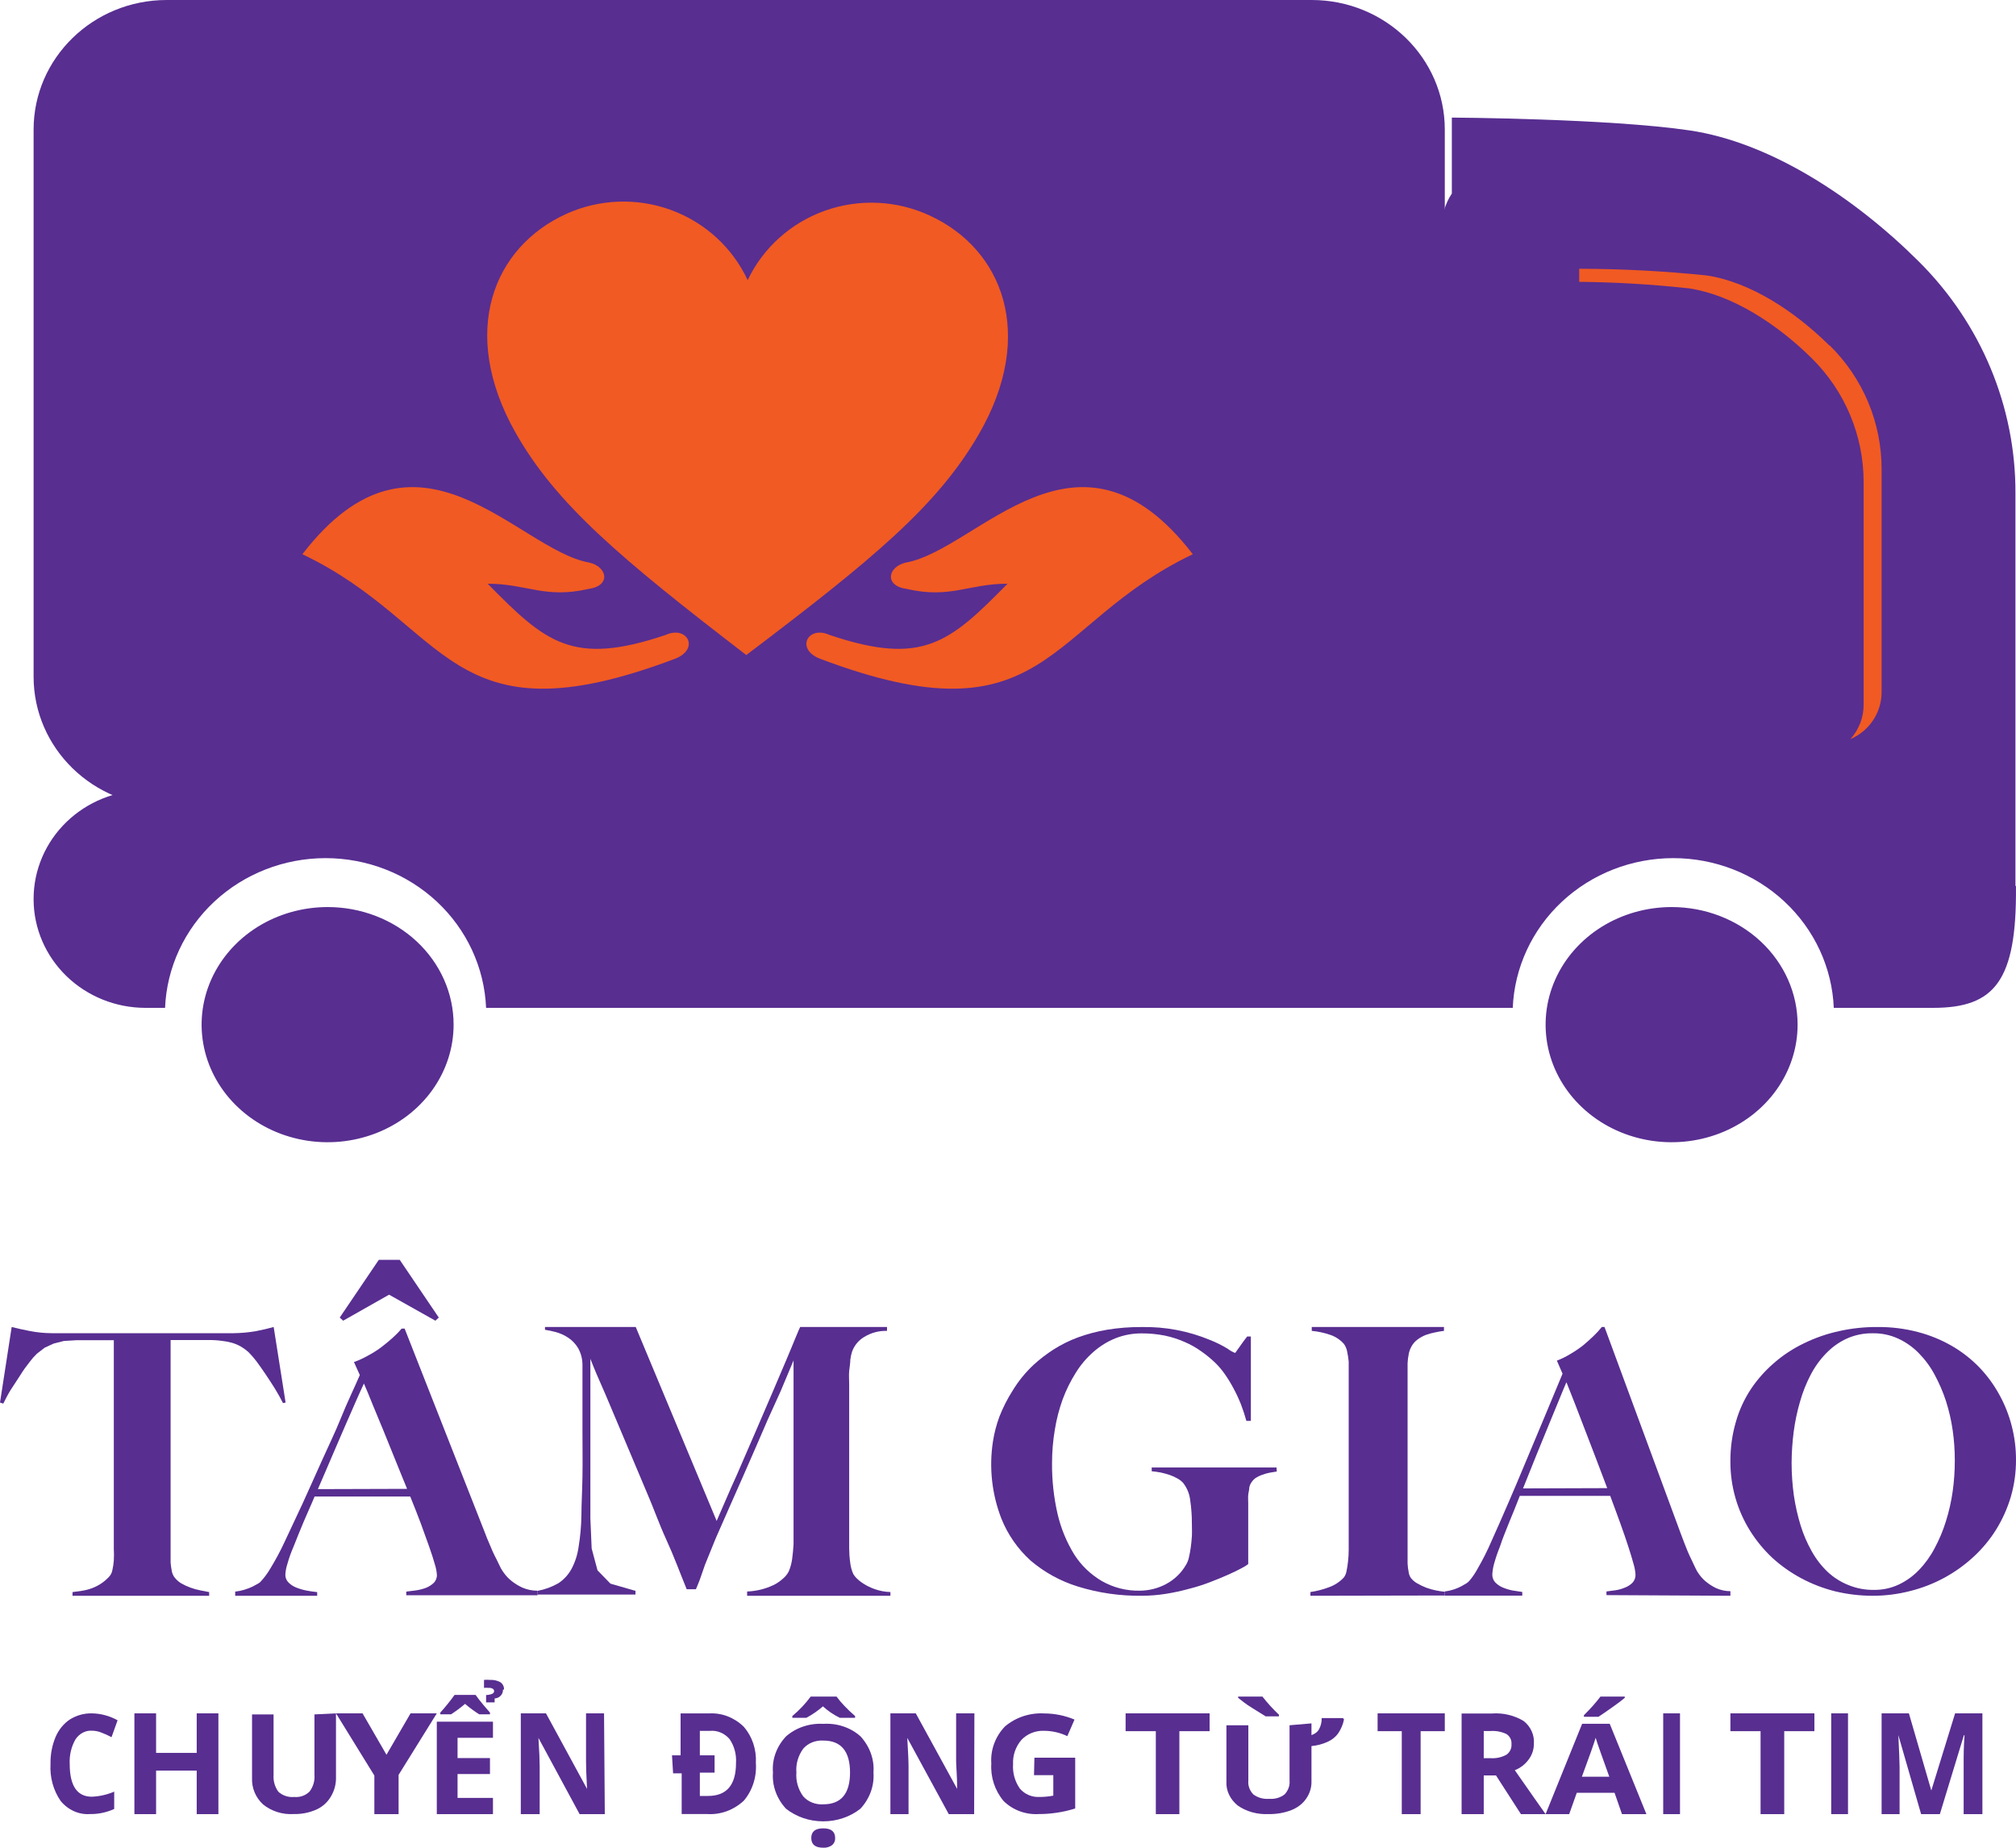
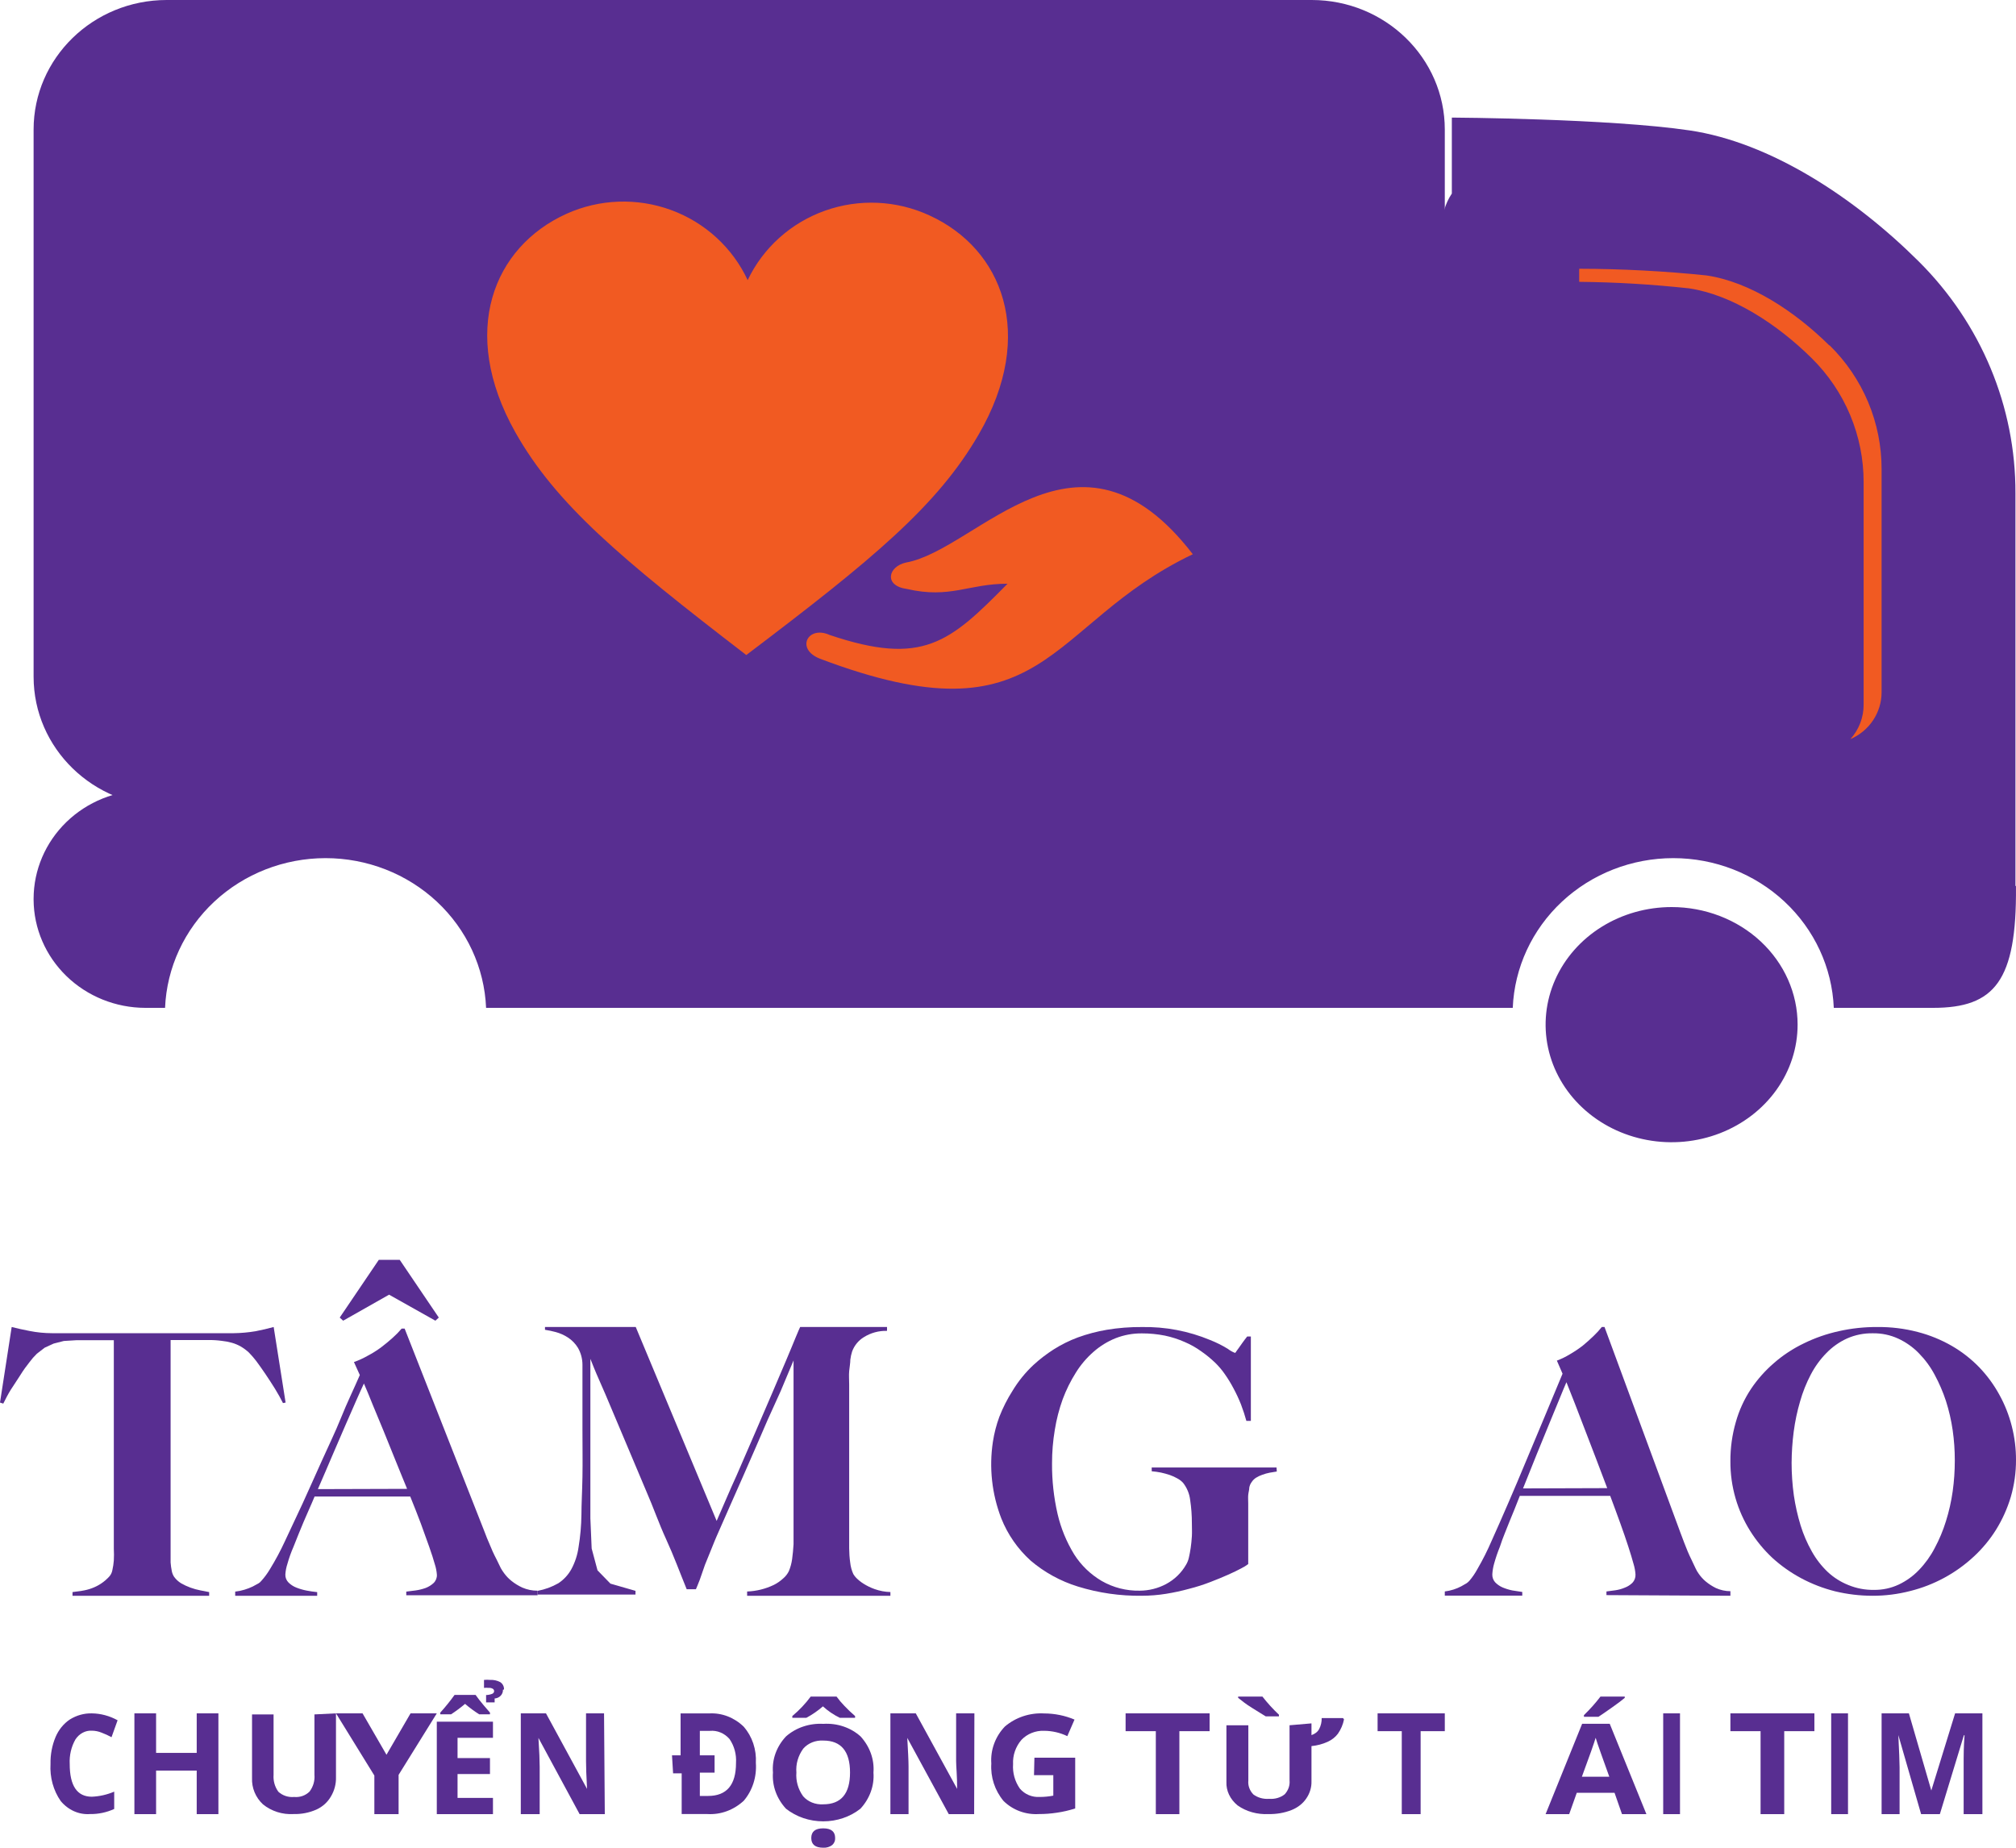
<svg xmlns="http://www.w3.org/2000/svg" width="120" height="110" viewBox="0 0 120 110" fill="none">
  <path d="M16.844 83.529C16.711 83.263 16.555 82.98 16.368 82.675C16.18 82.369 15.985 82.079 15.798 81.797C15.611 81.515 15.415 81.249 15.244 81.014C15.108 80.838 14.962 80.671 14.807 80.512C14.661 80.378 14.501 80.26 14.331 80.16C14.165 80.066 13.99 79.992 13.808 79.94C13.606 79.883 13.4 79.844 13.191 79.823C12.932 79.788 12.671 79.772 12.411 79.776H11.77H10.155C10.155 80.144 10.155 80.598 10.155 81.131V92.422C10.155 92.634 10.155 92.83 10.155 93.018C10.168 93.189 10.191 93.359 10.225 93.527C10.248 93.647 10.293 93.761 10.358 93.864C10.471 94.022 10.614 94.155 10.779 94.256C10.956 94.358 11.142 94.444 11.333 94.514C11.526 94.585 11.725 94.64 11.927 94.679L12.45 94.781V95H4.316V94.781L4.886 94.702C5.083 94.672 5.277 94.622 5.464 94.553C5.655 94.483 5.839 94.391 6.01 94.279C6.2 94.153 6.373 94.003 6.525 93.832C6.61 93.728 6.666 93.604 6.689 93.472C6.732 93.284 6.761 93.093 6.775 92.9C6.788 92.668 6.788 92.435 6.775 92.203C6.775 91.96 6.775 91.717 6.775 91.482C6.775 91.247 6.775 91.02 6.775 90.698C6.775 90.377 6.775 90.009 6.775 89.609C6.775 89.21 6.775 88.826 6.775 88.356C6.775 87.885 6.775 87.47 6.775 87.047V79.784H5.23H4.582L3.801 79.831L3.192 79.987L2.662 80.23L2.193 80.591C2.034 80.745 1.888 80.913 1.756 81.092C1.577 81.319 1.389 81.57 1.202 81.876C1.015 82.181 0.82 82.448 0.64 82.737C0.461 83.027 0.32 83.309 0.195 83.56L0 83.498L0.695 79C1.038 79.086 1.389 79.165 1.756 79.235C2.196 79.322 2.643 79.367 3.091 79.368H4.566H9.96H11.201H12.457H13.917C14.351 79.362 14.784 79.323 15.213 79.251C15.587 79.18 15.946 79.094 16.29 79L17 83.498L16.844 83.529Z" fill="#582E91" />
  <path d="M24.183 94.969V94.752L24.737 94.683C24.942 94.654 25.144 94.604 25.338 94.535C25.514 94.467 25.674 94.367 25.81 94.241C25.877 94.176 25.928 94.098 25.962 94.013C25.995 93.927 26.01 93.837 26.005 93.746C25.99 93.535 25.949 93.328 25.883 93.126C25.802 92.84 25.696 92.499 25.55 92.089C25.404 91.678 25.241 91.221 25.054 90.71C24.867 90.199 24.647 89.665 24.419 89.092H18.726C18.612 89.355 18.506 89.619 18.392 89.866L18.075 90.594C17.977 90.834 17.872 91.074 17.774 91.322L17.465 92.096C17.322 92.424 17.202 92.76 17.107 93.103C17.039 93.309 16.998 93.522 16.985 93.738C16.982 93.825 16.997 93.911 17.029 93.992C17.061 94.073 17.11 94.147 17.172 94.21C17.303 94.34 17.461 94.443 17.636 94.512C17.833 94.59 18.037 94.65 18.246 94.69C18.456 94.731 18.667 94.762 18.88 94.783V95H14V94.752C14.191 94.732 14.379 94.693 14.561 94.636C14.726 94.586 14.887 94.524 15.041 94.45L15.383 94.264C15.445 94.228 15.501 94.181 15.545 94.125C15.743 93.907 15.917 93.671 16.066 93.42C16.398 92.88 16.697 92.322 16.961 91.748L18.01 89.51C18.376 88.697 18.758 87.861 19.14 87.001C19.523 86.142 19.954 85.267 20.304 84.392C20.653 83.517 21.068 82.673 21.418 81.86L21.068 81.086C21.351 80.986 21.623 80.861 21.882 80.714C22.167 80.565 22.439 80.394 22.695 80.203C22.947 80.01 23.175 79.824 23.386 79.63C23.573 79.464 23.747 79.286 23.907 79.096H24.086L28.86 91.237C28.942 91.469 29.031 91.671 29.104 91.841L29.324 92.36C29.397 92.522 29.479 92.685 29.56 92.84L29.812 93.359C29.873 93.466 29.941 93.569 30.015 93.668C30.136 93.832 30.278 93.98 30.438 94.11C30.637 94.269 30.855 94.404 31.089 94.512C31.375 94.637 31.686 94.7 32 94.698V94.969H24.183ZM24.232 88.635C23.996 88.07 23.769 87.497 23.525 86.901L22.833 85.19L22.191 83.641C21.995 83.146 21.817 82.72 21.662 82.364C21.532 82.635 21.377 82.991 21.19 83.409C21.003 83.827 20.8 84.315 20.556 84.857L19.791 86.63C19.515 87.273 19.23 87.946 18.921 88.651L24.232 88.635ZM25.916 78.624L23.159 77.075L20.426 78.624L20.222 78.438L22.549 75H23.793L26.119 78.438L25.916 78.624Z" fill="#582E91" />
  <path d="M44.472 95V94.746C45.025 94.726 45.569 94.591 46.069 94.35C46.268 94.249 46.453 94.121 46.617 93.969C46.759 93.85 46.875 93.701 46.957 93.533C47.051 93.305 47.116 93.065 47.15 92.82C47.188 92.526 47.219 92.233 47.235 91.932C47.235 91.448 47.235 90.98 47.235 90.544V89.244V80.99L46.463 82.829L45.691 84.534C45.452 85.081 45.213 85.628 44.981 86.175L44.256 87.832L43.484 89.577L42.643 91.488C42.581 91.638 42.481 91.868 42.357 92.185C42.234 92.502 42.095 92.82 41.964 93.153L41.647 94.064C41.539 94.342 41.462 94.524 41.423 94.612H40.875C40.466 93.612 40.104 92.621 39.656 91.646C39.208 90.671 38.884 89.719 38.483 88.808L37.387 86.207L36.43 83.939C36.144 83.258 35.89 82.655 35.658 82.14C35.427 81.624 35.265 81.204 35.141 80.895C35.141 81.49 35.141 82.037 35.141 82.552V84.027C35.141 84.495 35.141 84.97 35.141 85.43C35.141 85.89 35.141 86.382 35.141 86.889C35.141 87.396 35.141 87.936 35.141 88.475V90.385L35.218 92.185L35.566 93.486L36.337 94.278L37.827 94.707V94.929H32V94.707C32.433 94.627 32.85 94.475 33.235 94.255C33.554 94.046 33.819 93.76 34.007 93.422C34.229 93.012 34.375 92.563 34.439 92.098C34.544 91.464 34.6 90.823 34.609 90.179C34.609 89.545 34.655 88.792 34.67 87.92C34.686 87.048 34.67 86.128 34.67 85.137V82.33V81.244C34.669 80.889 34.576 80.542 34.4 80.237C34.249 79.99 34.046 79.782 33.806 79.626C33.582 79.48 33.337 79.37 33.081 79.301C32.87 79.244 32.656 79.199 32.44 79.166V79H37.842L42.658 90.544C43.059 89.64 43.43 88.736 43.847 87.832L44.974 85.232L45.977 82.901L46.795 80.982C47.026 80.427 47.219 79.975 47.358 79.626C47.497 79.278 47.598 79.071 47.628 79H52.799V79.23C52.31 79.215 51.827 79.347 51.41 79.611C51.096 79.804 50.854 80.1 50.723 80.451C50.672 80.611 50.635 80.775 50.615 80.942C50.615 81.149 50.569 81.379 50.546 81.624C50.523 81.87 50.546 82.14 50.546 82.417C50.546 82.695 50.546 82.956 50.546 83.21C50.546 83.932 50.546 84.621 50.546 85.287V89.672V92.177C50.548 92.461 50.568 92.745 50.608 93.026C50.632 93.262 50.695 93.493 50.793 93.708C50.841 93.788 50.898 93.863 50.962 93.93C51.093 94.062 51.238 94.18 51.395 94.278C51.606 94.412 51.831 94.521 52.066 94.604C52.367 94.711 52.682 94.77 53 94.778V95H44.472Z" fill="#582E91" />
  <path d="M76 87.603L75.577 87.673C75.427 87.702 75.281 87.743 75.138 87.796C75.006 87.841 74.88 87.901 74.762 87.974C74.654 88.044 74.563 88.136 74.495 88.245C74.427 88.339 74.382 88.447 74.362 88.561C74.362 88.693 74.315 88.832 74.299 88.994C74.284 89.156 74.299 89.326 74.299 89.504C74.299 89.682 74.299 89.852 74.299 90.022V93.113C74.17 93.211 74.03 93.297 73.884 93.368C73.672 93.484 73.414 93.608 73.1 93.747C72.787 93.886 72.434 94.033 72.05 94.18C71.641 94.339 71.222 94.473 70.796 94.581C70.34 94.707 69.876 94.808 69.409 94.883C68.932 94.96 68.45 94.998 67.967 94.999C66.675 95.017 65.389 94.832 64.158 94.45C63.122 94.13 62.164 93.604 61.344 92.904C60.579 92.21 59.984 91.354 59.604 90.401C59.039 88.944 58.867 87.368 59.102 85.826C59.18 85.32 59.308 84.823 59.486 84.342C59.696 83.803 59.959 83.285 60.27 82.796C60.614 82.227 61.036 81.706 61.524 81.251C61.896 80.91 62.297 80.603 62.723 80.331C63.175 80.045 63.656 79.807 64.158 79.62C64.72 79.416 65.299 79.263 65.89 79.164C66.573 79.051 67.266 78.997 67.959 79.002C69.357 78.975 70.746 79.239 72.034 79.775C72.399 79.919 72.751 80.095 73.085 80.3C73.213 80.4 73.355 80.481 73.508 80.54C73.508 80.54 73.547 80.54 73.586 80.455L73.743 80.238L73.962 79.929C74.041 79.813 74.135 79.697 74.237 79.566H74.456V84.589H74.189C74.103 84.272 73.994 83.94 73.868 83.608C73.738 83.28 73.589 82.96 73.421 82.649C73.266 82.353 73.09 82.066 72.896 81.792C72.728 81.55 72.536 81.325 72.324 81.119C72.068 80.875 71.793 80.65 71.501 80.447C71.194 80.225 70.863 80.039 70.514 79.891C70.136 79.724 69.742 79.597 69.338 79.512C68.889 79.423 68.432 79.379 67.974 79.38C67.438 79.374 66.906 79.472 66.407 79.666C65.924 79.86 65.478 80.135 65.09 80.478C64.68 80.836 64.326 81.253 64.04 81.714C63.724 82.215 63.462 82.745 63.256 83.299C63.043 83.891 62.885 84.501 62.786 85.122C62.675 85.784 62.62 86.453 62.621 87.124C62.614 88.135 62.725 89.144 62.951 90.13C63.148 90.978 63.481 91.789 63.938 92.534C64.348 93.183 64.91 93.726 65.576 94.118C66.263 94.513 67.046 94.713 67.841 94.697C68.389 94.695 68.927 94.56 69.409 94.303C69.913 94.035 70.329 93.63 70.608 93.136C70.681 93.011 70.734 92.876 70.765 92.734C70.804 92.564 70.843 92.371 70.874 92.155C70.906 91.938 70.929 91.707 70.945 91.459C70.96 91.212 70.945 90.957 70.945 90.686C70.946 90.221 70.912 89.756 70.843 89.296C70.799 88.924 70.653 88.571 70.42 88.275C70.325 88.173 70.214 88.087 70.091 88.02C69.946 87.937 69.794 87.867 69.636 87.812C69.461 87.753 69.283 87.704 69.103 87.665C68.922 87.629 68.739 87.603 68.554 87.588V87.364H75.984L76 87.603Z" fill="#582E91" />
-   <path d="M78 95V94.778C78.377 94.723 78.748 94.627 79.103 94.493C79.442 94.373 79.746 94.174 79.988 93.914C80.073 93.802 80.129 93.671 80.15 93.533C80.191 93.345 80.221 93.154 80.239 92.962C80.266 92.731 80.279 92.498 80.28 92.265C80.28 92.019 80.28 91.773 80.28 91.535C80.28 91.297 80.28 91.059 80.28 90.703C80.28 90.346 80.28 89.965 80.28 89.545C80.28 89.125 80.28 88.689 80.28 88.237C80.28 87.785 80.28 87.357 80.28 86.945V82.608C80.28 82.354 80.28 82.092 80.28 81.815C80.28 81.537 80.28 81.299 80.28 81.061C80.259 80.851 80.227 80.642 80.183 80.435C80.15 80.282 80.086 80.136 79.996 80.007C79.779 79.761 79.499 79.575 79.185 79.468C78.828 79.345 78.457 79.265 78.081 79.23V79H85.951V79.23C85.779 79.25 85.609 79.279 85.44 79.317C85.25 79.353 85.062 79.403 84.88 79.468C84.7 79.537 84.531 79.63 84.377 79.745C84.22 79.86 84.092 80.01 84.004 80.181C83.929 80.32 83.877 80.47 83.85 80.625C83.815 80.798 83.794 80.973 83.785 81.149C83.785 81.323 83.785 81.505 83.785 81.696C83.785 81.886 83.785 82.052 83.785 82.219C83.785 82.6 83.785 83.012 83.785 83.329C83.785 83.646 83.785 84.05 83.785 84.423V92.479C83.785 92.693 83.785 92.899 83.785 93.081C83.793 93.254 83.814 93.427 83.85 93.597C83.865 93.719 83.91 93.835 83.98 93.938C84.082 94.071 84.212 94.182 84.361 94.263C84.529 94.361 84.706 94.446 84.888 94.516C85.079 94.586 85.274 94.642 85.473 94.683C85.647 94.718 85.823 94.744 86 94.762V94.984L78 95Z" fill="#582E91" />
  <path d="M95.622 94.961V94.743L96.152 94.673C96.345 94.645 96.534 94.593 96.713 94.517C96.883 94.454 97.037 94.356 97.167 94.229C97.23 94.163 97.278 94.085 97.31 93.999C97.342 93.914 97.356 93.822 97.351 93.731C97.337 93.519 97.298 93.311 97.236 93.108C97.159 92.82 97.052 92.47 96.921 92.065C96.79 91.66 96.629 91.193 96.444 90.679C96.26 90.165 96.06 89.628 95.845 89.052H90.465C90.365 89.316 90.258 89.581 90.158 89.83L89.858 90.562C89.758 90.803 89.666 91.045 89.566 91.294C89.466 91.543 89.374 91.784 89.282 92.073C89.147 92.403 89.032 92.741 88.936 93.085C88.877 93.293 88.841 93.507 88.828 93.723C88.821 93.898 88.882 94.068 88.997 94.198C89.123 94.327 89.271 94.43 89.435 94.502C89.621 94.58 89.814 94.64 90.012 94.681L90.611 94.774V94.992H86V94.743C86.18 94.721 86.357 94.682 86.53 94.626C86.684 94.576 86.833 94.514 86.976 94.439L87.299 94.253C87.358 94.213 87.412 94.166 87.46 94.112C87.646 93.894 87.808 93.657 87.944 93.404C88.26 92.861 88.542 92.3 88.79 91.722C89.105 91.029 89.428 90.282 89.781 89.472C90.135 88.662 90.488 87.814 90.85 86.949C91.211 86.085 91.58 85.205 91.948 84.326L93.009 81.78L92.671 81.001C92.938 80.901 93.195 80.776 93.439 80.627C93.706 80.473 93.963 80.301 94.208 80.113C94.439 79.919 94.654 79.732 94.853 79.537C95.03 79.37 95.194 79.191 95.345 79H95.507L100.026 91.247L100.256 91.855L100.464 92.376C100.533 92.54 100.61 92.703 100.687 92.859L100.933 93.38C100.984 93.49 101.046 93.595 101.117 93.692C101.231 93.857 101.365 94.006 101.517 94.136C101.707 94.296 101.916 94.432 102.139 94.541C102.41 94.663 102.703 94.727 103 94.728V95L95.622 94.961ZM95.668 88.592L95.007 86.848C94.784 86.256 94.561 85.688 94.346 85.127C94.131 84.567 93.931 84.045 93.747 83.57C93.562 83.095 93.386 82.644 93.24 82.286C93.124 82.558 92.971 82.916 92.802 83.337L92.202 84.793C91.979 85.338 91.733 85.929 91.472 86.576C91.211 87.222 90.942 87.899 90.657 88.608L95.668 88.592Z" fill="#582E91" />
  <path d="M120 86.903C120.003 87.649 119.9 88.392 119.692 89.11C119.488 89.795 119.194 90.451 118.817 91.06C118.444 91.659 117.99 92.205 117.469 92.684C116.406 93.668 115.106 94.369 113.692 94.72C112.961 94.908 112.208 95.002 111.453 95C110.706 94.999 109.962 94.91 109.237 94.736C108.534 94.56 107.856 94.299 107.219 93.959C106.597 93.626 106.019 93.219 105.5 92.746C104.99 92.268 104.545 91.728 104.175 91.138C103.798 90.535 103.506 89.884 103.308 89.203C103.099 88.483 102.995 87.737 103 86.989C102.995 86.2 103.104 85.415 103.323 84.657C103.519 83.961 103.822 83.297 104.222 82.692C104.609 82.114 105.073 81.592 105.602 81.137C106.137 80.671 106.734 80.279 107.376 79.972C108.035 79.649 108.732 79.407 109.45 79.249C110.203 79.079 110.972 78.996 111.744 79.001C112.556 78.992 113.365 79.091 114.149 79.296C114.863 79.48 115.547 79.76 116.184 80.127C116.785 80.475 117.334 80.904 117.816 81.402C118.283 81.89 118.683 82.436 119.006 83.026C119.333 83.616 119.582 84.246 119.748 84.898C119.919 85.564 120.004 86.248 120 86.934V86.903ZM116.357 86.934C116.358 86.336 116.316 85.739 116.231 85.147C116.146 84.554 116.011 83.97 115.829 83.399C115.652 82.862 115.428 82.342 115.159 81.844C114.908 81.372 114.589 80.938 114.212 80.555C113.862 80.196 113.448 79.904 112.99 79.692C112.517 79.474 111.999 79.365 111.476 79.374C110.947 79.364 110.422 79.47 109.939 79.684C109.48 79.894 109.066 80.187 108.717 80.547C108.344 80.927 108.031 81.359 107.786 81.829C107.518 82.34 107.304 82.876 107.148 83.43C106.975 84.018 106.849 84.618 106.769 85.225C106.688 85.843 106.646 86.466 106.643 87.09C106.643 87.737 106.688 88.383 106.777 89.025C106.866 89.629 107 90.227 107.179 90.812C107.346 91.352 107.57 91.873 107.849 92.366C108.101 92.817 108.42 93.228 108.796 93.586C109.153 93.918 109.57 94.182 110.026 94.363C110.505 94.56 111.02 94.658 111.539 94.65C112.052 94.658 112.559 94.549 113.022 94.332C113.475 94.117 113.884 93.822 114.228 93.461C114.6 93.075 114.913 92.638 115.159 92.164C115.434 91.653 115.658 91.117 115.829 90.563C116.012 89.982 116.146 89.386 116.231 88.784C116.316 88.176 116.358 87.563 116.357 86.95" fill="#582E91" />
  <path d="M99.5 54C98.016 54 96.566 54.411 95.332 55.18C94.099 55.95 93.138 57.043 92.57 58.323C92.003 59.602 91.855 61.01 92.145 62.368C92.435 63.726 93.15 64.974 94.2 65.952C95.249 66.931 96.586 67.597 98.042 67.866C99.497 68.136 101.005 67.996 102.376 67.465C103.746 66.934 104.917 66.036 105.74 64.884C106.563 63.731 107.002 62.377 107 60.993C107 60.074 106.806 59.164 106.429 58.315C106.052 57.466 105.499 56.695 104.803 56.045C104.106 55.396 103.279 54.881 102.37 54.53C101.46 54.179 100.485 53.999 99.5 54Z" fill="#582E91" />
-   <path d="M19.5 54C18.016 54 16.566 54.411 15.332 55.18C14.099 55.95 13.138 57.043 12.57 58.323C12.003 59.602 11.855 61.01 12.145 62.368C12.435 63.726 13.15 64.974 14.2 65.952C15.249 66.931 16.586 67.597 18.042 67.866C19.497 68.136 21.005 67.996 22.376 67.465C23.746 66.934 24.917 66.036 25.74 64.884C26.563 63.731 27.002 62.377 27 60.993C27 60.074 26.806 59.164 26.429 58.315C26.052 57.466 25.499 56.695 24.803 56.045C24.106 55.396 23.279 54.881 22.369 54.53C21.46 54.179 20.485 53.999 19.5 54Z" fill="#582E91" />
  <path d="M119.967 52.743V29.36C119.984 24.206 117.917 19.251 114.21 15.563C110.373 11.744 105.371 8.474 100.574 7.764C95.777 7.053 86.419 7 86.419 7V11.522C86.009 12.134 85.808 12.856 85.845 13.585V33.447C85.696 35.845 84.618 43.377 77.077 47.044H8.645C6.884 47.048 5.196 47.73 3.951 48.939C2.706 50.149 2.004 51.788 2 53.499V53.568C2.01 55.275 2.715 56.908 3.959 58.113C5.204 59.318 6.888 59.996 8.645 60H9.825C9.925 57.604 10.975 55.338 12.756 53.676C14.537 52.015 16.91 51.087 19.379 51.087C21.848 51.087 24.222 52.015 26.003 53.676C27.783 55.338 28.834 57.604 28.934 60H90.045C90.145 57.604 91.195 55.338 92.976 53.676C94.757 52.015 97.13 51.087 99.599 51.087C102.068 51.087 104.442 52.015 106.222 53.676C108.003 55.338 109.054 57.604 109.154 60H115.068C118.724 60 120.045 58.403 119.998 52.796C120.001 52.779 120.001 52.761 119.998 52.743" fill="#582E91" />
  <path d="M78.076 0H9.925C5.548 0 2 3.454 2 7.715V40.285C2 44.546 5.548 48 9.925 48H78.076C82.452 48 86 44.546 86 40.285V7.715C86 3.454 82.452 0 78.076 0Z" fill="#582E91" />
-   <path fill-rule="evenodd" clip-rule="evenodd" d="M29.028 34.75C31.365 34.75 32.423 35.657 35.023 35.062C36.406 34.872 36.136 33.727 35.071 33.491C30.785 32.728 24.838 24.099 18 32.995C26.794 37.183 26.611 44.355 40.191 39.213C41.67 38.633 40.907 37.214 39.618 37.801C34.053 39.678 32.463 38.236 29.028 34.75Z" fill="#F15A22" />
  <path fill-rule="evenodd" clip-rule="evenodd" d="M59.973 34.75C57.636 34.75 56.578 35.657 53.978 35.062C52.595 34.872 52.858 33.727 53.923 33.491C58.216 32.728 64.163 24.099 71 32.995C62.207 37.183 62.39 44.355 48.803 39.213C47.332 38.633 48.095 37.214 49.383 37.801C54.948 39.678 56.538 38.236 59.973 34.75Z" fill="#F15A22" />
  <path d="M44.416 39C51.967 33.289 55.807 30.098 58.26 25.856C61.715 19.892 59.655 14.797 55.318 12.822C53.365 11.921 51.129 11.821 49.102 12.544C47.074 13.267 45.42 14.753 44.504 16.677C43.605 14.745 41.964 13.243 39.943 12.502C37.921 11.762 35.683 11.843 33.722 12.727C29.369 14.694 27.309 19.75 30.676 25.737C33.081 29.995 36.904 33.218 44.416 38.992" fill="#F15A22" />
  <path d="M108.885 20.562C106.831 18.53 104.164 16.778 101.576 16.397C99.059 16.137 96.531 16.005 94 16V16.778C96.184 16.799 98.366 16.929 100.538 17.168C103.11 17.549 105.793 19.3 107.846 21.332C108.825 22.3 109.602 23.449 110.131 24.714C110.66 25.979 110.932 27.335 110.93 28.704V41.953C110.933 42.708 110.653 43.437 110.143 44C110.694 43.765 111.162 43.376 111.492 42.881C111.822 42.386 111.999 41.806 112 41.213V27.933C112.002 26.563 111.73 25.207 111.2 23.941C110.669 22.676 109.89 21.527 108.908 20.562" fill="#F15A22" />
  <path d="M5.467 103.032C5.278 103.021 5.09 103.063 4.92 103.154C4.749 103.245 4.602 103.381 4.491 103.551C4.241 103.988 4.122 104.501 4.15 105.017C4.15 106.312 4.589 106.963 5.467 106.963C5.922 106.944 6.372 106.842 6.798 106.661V107.692C6.343 107.9 5.854 108.003 5.362 107.995C5.037 108.019 4.711 107.962 4.409 107.828C4.106 107.693 3.834 107.486 3.613 107.219C3.174 106.59 2.959 105.804 3.007 105.009C2.995 104.458 3.098 103.912 3.306 103.412C3.49 102.977 3.786 102.613 4.157 102.365C4.556 102.116 5.009 101.99 5.467 102.001C5.999 102.008 6.523 102.149 7 102.412L6.638 103.42C6.446 103.315 6.248 103.224 6.045 103.148C5.86 103.073 5.664 103.033 5.467 103.032Z" fill="#582E91" />
  <path d="M13 108H11.709V105.407H9.291V108H8V102H9.291V104.354H11.709V102H13V108Z" fill="#582E91" />
  <path d="M19.999 102V105.804C20.01 106.204 19.906 106.599 19.699 106.946C19.502 107.289 19.198 107.563 18.831 107.729C18.406 107.916 17.943 108.007 17.476 107.995C16.813 108.035 16.16 107.828 15.651 107.416C15.435 107.214 15.265 106.97 15.153 106.7C15.041 106.43 14.99 106.141 15.002 105.851V102.063H16.284V105.663C16.257 106.018 16.357 106.372 16.567 106.665C16.692 106.779 16.84 106.866 17.003 106.92C17.165 106.974 17.338 106.994 17.509 106.978C17.677 106.994 17.846 106.974 18.005 106.919C18.164 106.863 18.308 106.773 18.425 106.657C18.645 106.368 18.748 106.012 18.717 105.655V102.063L19.999 102Z" fill="#582E91" />
  <path d="M23.005 104.465L24.438 102H26L23.726 105.662V108H22.283V105.702L20 102H21.58L23.005 104.465Z" fill="#582E91" />
  <path d="M29.343 108H26V102.497H29.343V103.456H27.235V104.663H29.165V105.614H27.235V107.034H29.343V108ZM29.165 102.058H28.524C28.228 101.871 27.946 101.663 27.683 101.436C27.419 101.659 27.14 101.867 26.849 102.058H26.208V101.955C26.512 101.619 26.795 101.267 27.058 100.902H28.308C28.447 101.099 28.609 101.304 28.787 101.516L29.165 101.955V102.058ZM29.937 100.594C29.944 100.725 29.895 100.853 29.803 100.95C29.71 101.047 29.581 101.106 29.443 101.114V101.348H28.934V100.909C29.053 100.907 29.17 100.885 29.281 100.843C29.319 100.832 29.352 100.81 29.376 100.779C29.4 100.749 29.412 100.712 29.412 100.675C29.412 100.649 29.406 100.624 29.393 100.601C29.381 100.578 29.364 100.558 29.343 100.543C29.27 100.498 29.183 100.477 29.096 100.484C29.001 100.474 28.905 100.474 28.81 100.484V100.009C28.933 99.997 29.057 99.997 29.181 100.009C29.388 99.999 29.594 100.045 29.775 100.14C29.849 100.189 29.909 100.255 29.948 100.332C29.987 100.409 30.005 100.494 29.999 100.58" fill="#582E91" />
  <path d="M36 108H34.501L32.05 103.462C32.102 104.261 32.124 104.836 32.124 105.18V108H31V102H32.499L34.943 106.498C34.898 105.699 34.883 105.164 34.883 104.844V102H35.955L36 108Z" fill="#582E91" />
  <path d="M40 104.5H40.511V102.004H42.211C42.966 101.961 43.706 102.246 44.272 102.797C44.52 103.082 44.713 103.42 44.837 103.791C44.961 104.162 45.014 104.558 44.992 104.952C45.021 105.362 44.972 105.773 44.848 106.161C44.724 106.549 44.528 106.903 44.272 107.202C43.669 107.759 42.896 108.042 42.111 107.995H40.576V105.57H40.065L40 104.5ZM43.81 104.96C43.845 104.446 43.706 103.935 43.422 103.526C43.273 103.355 43.092 103.223 42.891 103.14C42.691 103.056 42.476 103.023 42.262 103.042H41.657V104.5H42.535V105.53H41.657V106.917H42.147C43.256 106.917 43.81 106.26 43.81 104.96Z" fill="#582E91" />
  <path d="M51.992 105.529C52.049 106.308 51.771 107.077 51.215 107.678C50.604 108.162 49.816 108.429 49.001 108.429C48.185 108.429 47.397 108.162 46.786 107.678C46.229 107.075 45.951 106.303 46.009 105.522C45.945 104.742 46.224 103.971 46.786 103.373C47.077 103.115 47.425 102.915 47.808 102.786C48.191 102.657 48.6 102.602 49.009 102.625C49.416 102.599 49.825 102.652 50.208 102.782C50.59 102.911 50.937 103.113 51.224 103.373C51.776 103.976 52.051 104.744 51.992 105.522V105.529ZM49.987 102.265C49.617 102.083 49.279 101.854 48.984 101.584C48.686 101.844 48.355 102.073 47.998 102.265H47.162V102.16C47.576 101.813 47.944 101.424 48.257 101H49.794C49.933 101.192 50.087 101.374 50.254 101.546C50.456 101.761 50.671 101.966 50.898 102.16V102.265H49.987ZM47.404 105.522C47.365 106.02 47.505 106.516 47.806 106.937C47.946 107.098 48.128 107.226 48.337 107.31C48.545 107.393 48.773 107.43 49.001 107.416C50.062 107.416 50.597 106.787 50.597 105.522C50.597 104.257 50.062 103.62 49.009 103.62C48.781 103.606 48.553 103.643 48.345 103.726C48.137 103.81 47.954 103.938 47.814 104.099C47.507 104.52 47.363 105.02 47.404 105.522ZM48.29 109.422C48.29 109.04 48.524 108.846 49.001 108.846C49.477 108.846 49.711 109.04 49.711 109.422C49.716 109.499 49.704 109.576 49.673 109.649C49.643 109.721 49.596 109.786 49.535 109.841C49.387 109.954 49.195 110.01 49.001 109.999C48.524 109.999 48.29 109.804 48.29 109.422Z" fill="#582E91" />
  <path d="M57.985 108H56.474L54.005 103.462C54.05 104.261 54.08 104.836 54.08 105.18V108H53V102H54.511L56.973 106.498C56.973 105.699 56.912 105.164 56.912 104.844V102H58L57.985 108Z" fill="#582E91" />
  <path d="M61.572 104.639H64V107.661C63.639 107.778 63.268 107.864 62.891 107.917C62.544 107.97 62.192 107.996 61.84 107.995C61.451 108.019 61.062 107.962 60.699 107.828C60.336 107.693 60.007 107.485 59.736 107.218C59.212 106.588 58.953 105.793 59.007 104.988C58.978 104.587 59.035 104.184 59.175 103.805C59.314 103.426 59.532 103.078 59.816 102.782C60.458 102.236 61.299 101.957 62.155 102.005C62.776 102.007 63.391 102.131 63.959 102.371L63.531 103.357C63.101 103.15 62.628 103.041 62.147 103.039C61.896 103.029 61.646 103.072 61.414 103.165C61.182 103.257 60.974 103.397 60.804 103.575C60.453 103.982 60.274 104.5 60.302 105.027C60.266 105.541 60.408 106.052 60.707 106.48C60.848 106.647 61.029 106.779 61.234 106.866C61.44 106.952 61.664 106.991 61.888 106.977C62.16 106.977 62.431 106.951 62.697 106.899V105.68H61.548L61.572 104.639Z" fill="#582E91" />
  <path d="M70.201 108H68.799V103.061H67V102H72V103.061H70.201V108Z" fill="#582E91" />
  <path d="M78.064 102.597V103.295C78.267 103.23 78.433 103.1 78.523 102.932C78.627 102.727 78.678 102.506 78.671 102.283H79.943L80 102.36C79.942 102.66 79.82 102.949 79.639 103.211C79.489 103.413 79.279 103.579 79.032 103.692C78.731 103.829 78.403 103.916 78.064 103.95V106.043C78.075 106.399 77.97 106.752 77.76 107.061C77.558 107.366 77.248 107.61 76.874 107.758C76.447 107.925 75.981 108.006 75.512 107.996C74.842 108.031 74.181 107.847 73.666 107.48C73.446 107.3 73.273 107.083 73.158 106.842C73.044 106.602 72.99 106.344 73.001 106.085V102.709H74.306V106.001C74.275 106.297 74.381 106.592 74.601 106.824C74.729 106.921 74.878 106.994 75.041 107.04C75.203 107.085 75.375 107.102 75.545 107.089C75.713 107.102 75.883 107.085 76.043 107.038C76.203 106.991 76.349 106.916 76.472 106.817C76.685 106.583 76.788 106.289 76.759 105.994V102.709L78.064 102.597ZM75.34 102.179C75.159 102.074 74.897 101.9 74.519 101.67C74.142 101.439 73.904 101.237 73.699 101.077V101H75.143C75.439 101.38 75.769 101.742 76.127 102.081V102.179H75.34Z" fill="#582E91" />
  <path d="M84.561 108H83.439V103.061H82V102H86V103.061H84.561V108Z" fill="#582E91" />
-   <path d="M88.318 105.697V108H87V102.008H88.816C89.474 101.961 90.13 102.118 90.69 102.454C90.897 102.615 91.061 102.821 91.168 103.056C91.275 103.29 91.321 103.546 91.303 103.801C91.307 104.138 91.2 104.467 90.997 104.741C90.79 105.028 90.503 105.252 90.168 105.386C91.105 106.733 91.718 107.602 92 108H90.532L89.048 105.697H88.318ZM88.318 104.669H88.741C89.065 104.689 89.388 104.617 89.67 104.462C89.772 104.391 89.852 104.295 89.904 104.185C89.957 104.075 89.979 103.953 89.969 103.833C89.979 103.715 89.957 103.596 89.903 103.489C89.849 103.382 89.765 103.292 89.662 103.227C89.368 103.09 89.042 103.029 88.716 103.052H88.318V104.669Z" fill="#582E91" />
  <path d="M96.547 108L96.104 106.73H93.855L93.404 108H92L94.175 102.62H95.817L98 108H96.547ZM95.792 105.774C95.374 104.618 95.144 103.961 95.094 103.811C95.045 103.662 95.004 103.54 94.98 103.455C94.889 103.761 94.618 104.539 94.159 105.774H95.792ZM94.282 102.206V102.106C94.641 101.759 94.97 101.389 95.267 101H96.711V101.078C96.564 101.207 96.317 101.392 95.964 101.642C95.612 101.892 95.332 102.085 95.144 102.206H94.282Z" fill="#582E91" />
  <path d="M100 102H99V108H100V102Z" fill="#582E91" />
  <path d="M106.204 108H104.796V103.061H103V102H108V103.061H106.204V108Z" fill="#582E91" />
  <path d="M110 102H109V108H110V102Z" fill="#582E91" />
  <path d="M114.352 108L112.996 103.294C113.041 104.253 113.071 104.892 113.071 105.212V108H112V102H113.625L114.959 106.594L116.375 102H118V108H116.884V105.164C116.884 105.028 116.884 104.876 116.884 104.7C116.884 104.525 116.884 104.061 116.936 103.302H116.899L115.468 108H114.352Z" fill="#582E91" />
</svg>